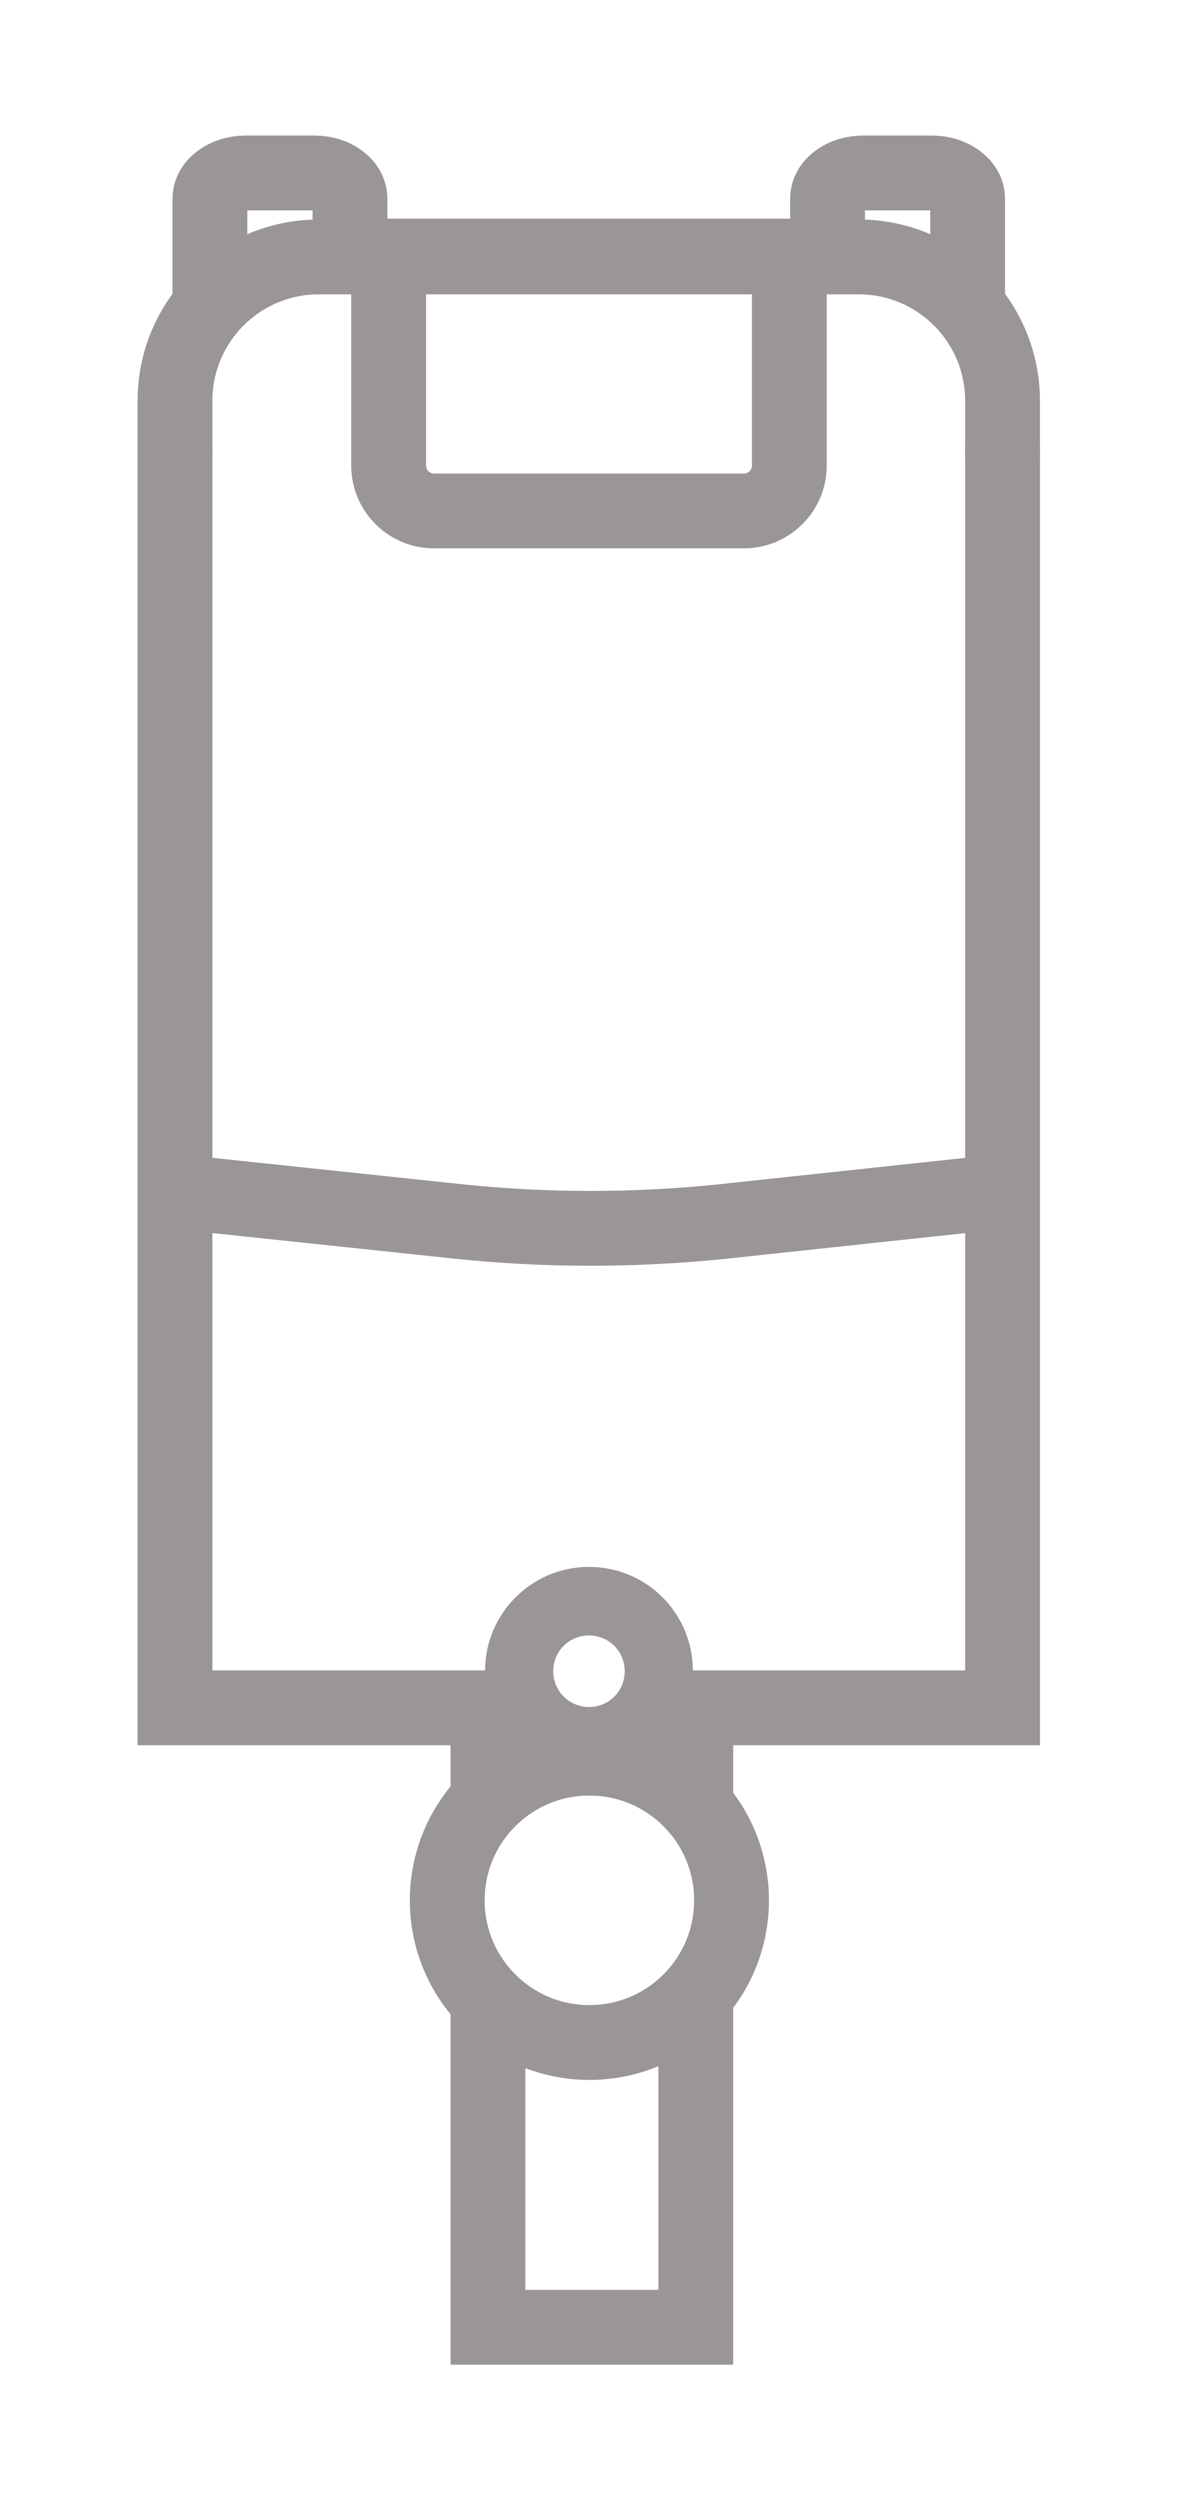
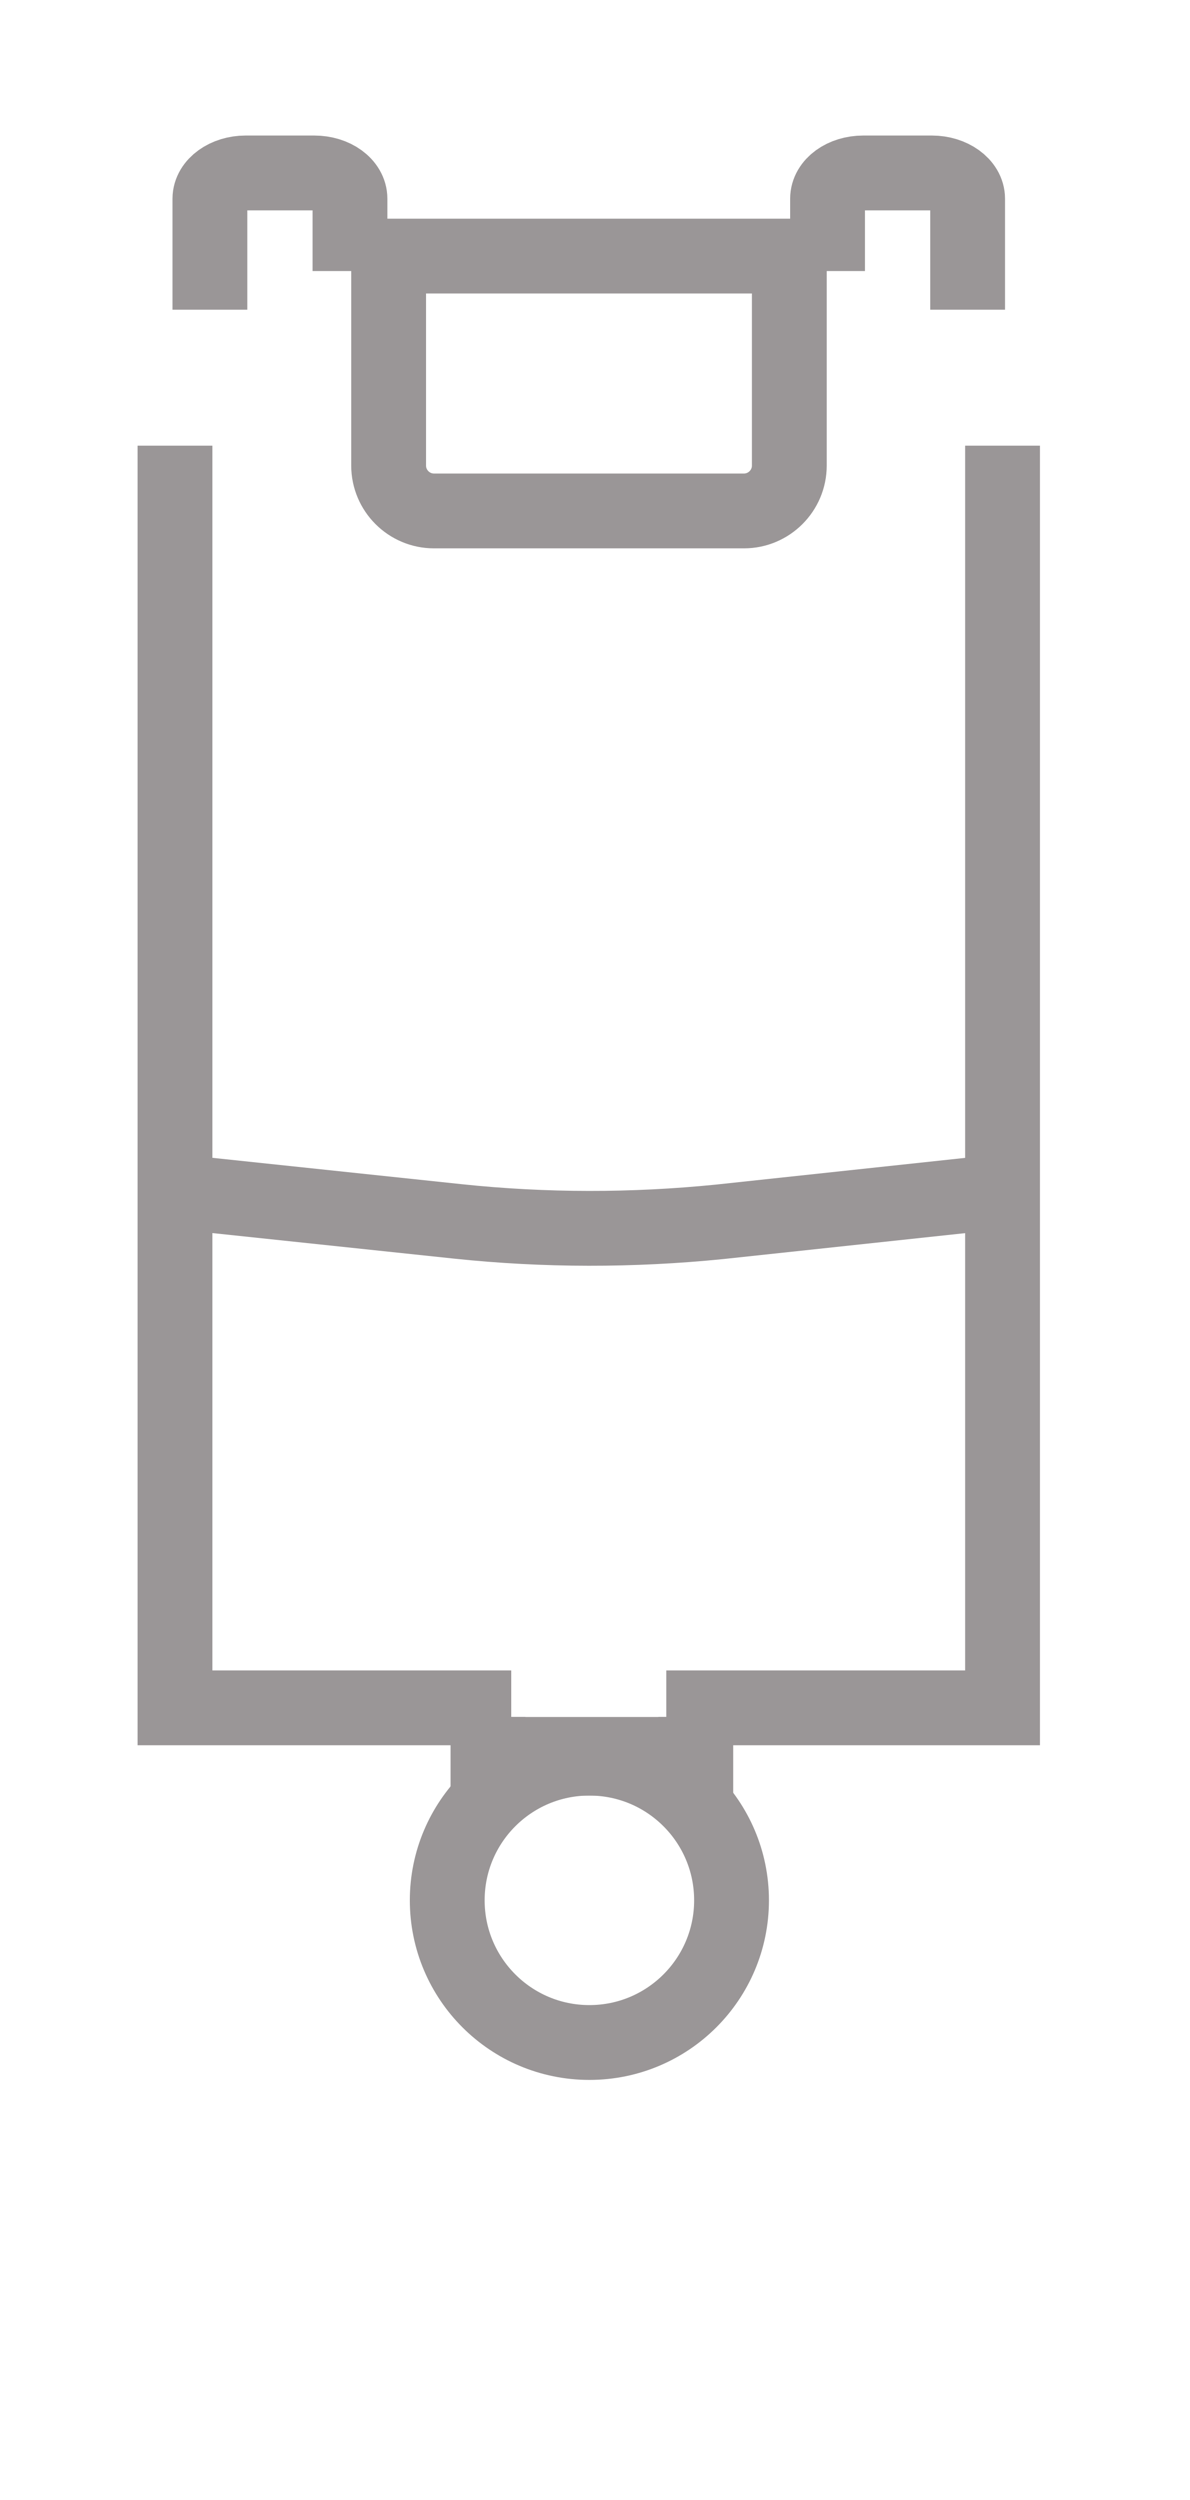
<svg xmlns="http://www.w3.org/2000/svg" version="1.1" id="Vrstva_1" x="0px" y="0px" viewBox="0 0 286.3 601.4" style="enable-background:new 0 0 286.3 601.4;" xml:space="preserve">
  <style type="text/css">
	.st0{fill:none;stroke:#9A9697;stroke-width:18;stroke-miterlimit:10;}
	.st1{fill:#9A9697;stroke:#9A9697;stroke-width:18;stroke-miterlimit:10;}
	.st2{fill:#9A9697;}
</style>
-   <polyline class="st0" points="117.4,482.6 117.4,559.8 167.4,559.8 167.4,482.6 " />
  <polyline class="st1" points="117.4,413 117.4,422.9 167.4,422.9 167.4,413 " />
  <circle class="st0" cx="141.8" cy="457.1" r="34.2" />
  <polyline class="st0" points="123,410.8 42.1,410.8 42.1,107.2 " />
  <polyline class="st0" points="241.2,107.2 241.2,410.8 160.3,410.8 " />
-   <path class="st2" d="M141.7,376.9c-13.8,0-25,11.2-25,25s11.2,25,25,25s25-11.2,25-25S155.6,376.9,141.7,376.9z M141.7,410.6  c-4.7,0-8.6-3.8-8.6-8.6s3.8-8.6,8.6-8.6s8.6,3.8,8.6,8.6S146.5,410.6,141.7,410.6z" />
-   <path class="st0" d="M42.1,110.2V96.4c0-19.1,15.5-34.6,34.6-34.6h129.9c19.1,0,34.6,15.5,34.6,34.6v13.8" />
  <path class="st0" d="M179,122.9h-74.6c-6,0-10.9-4.9-10.9-10.9V61.6h96.4V112C189.9,118,185,122.9,179,122.9z" />
  <path class="st0" d="M84.2,65.2V47.8c0-3.4-3.8-6.2-8.6-6.2H59.1c-4.7,0-8.6,2.8-8.6,6.2v26.7" />
  <path class="st0" d="M199.1,65.2V47.8c0-3.4,3.8-6.2,8.6-6.2h16.5c4.7,0,8.6,2.8,8.6,6.2v26.7" />
  <path class="st0" d="M42.1,286.6l68.1,7.2c20.9,2.2,42,2.2,62.9,0.1l68.1-7.3" />
</svg>